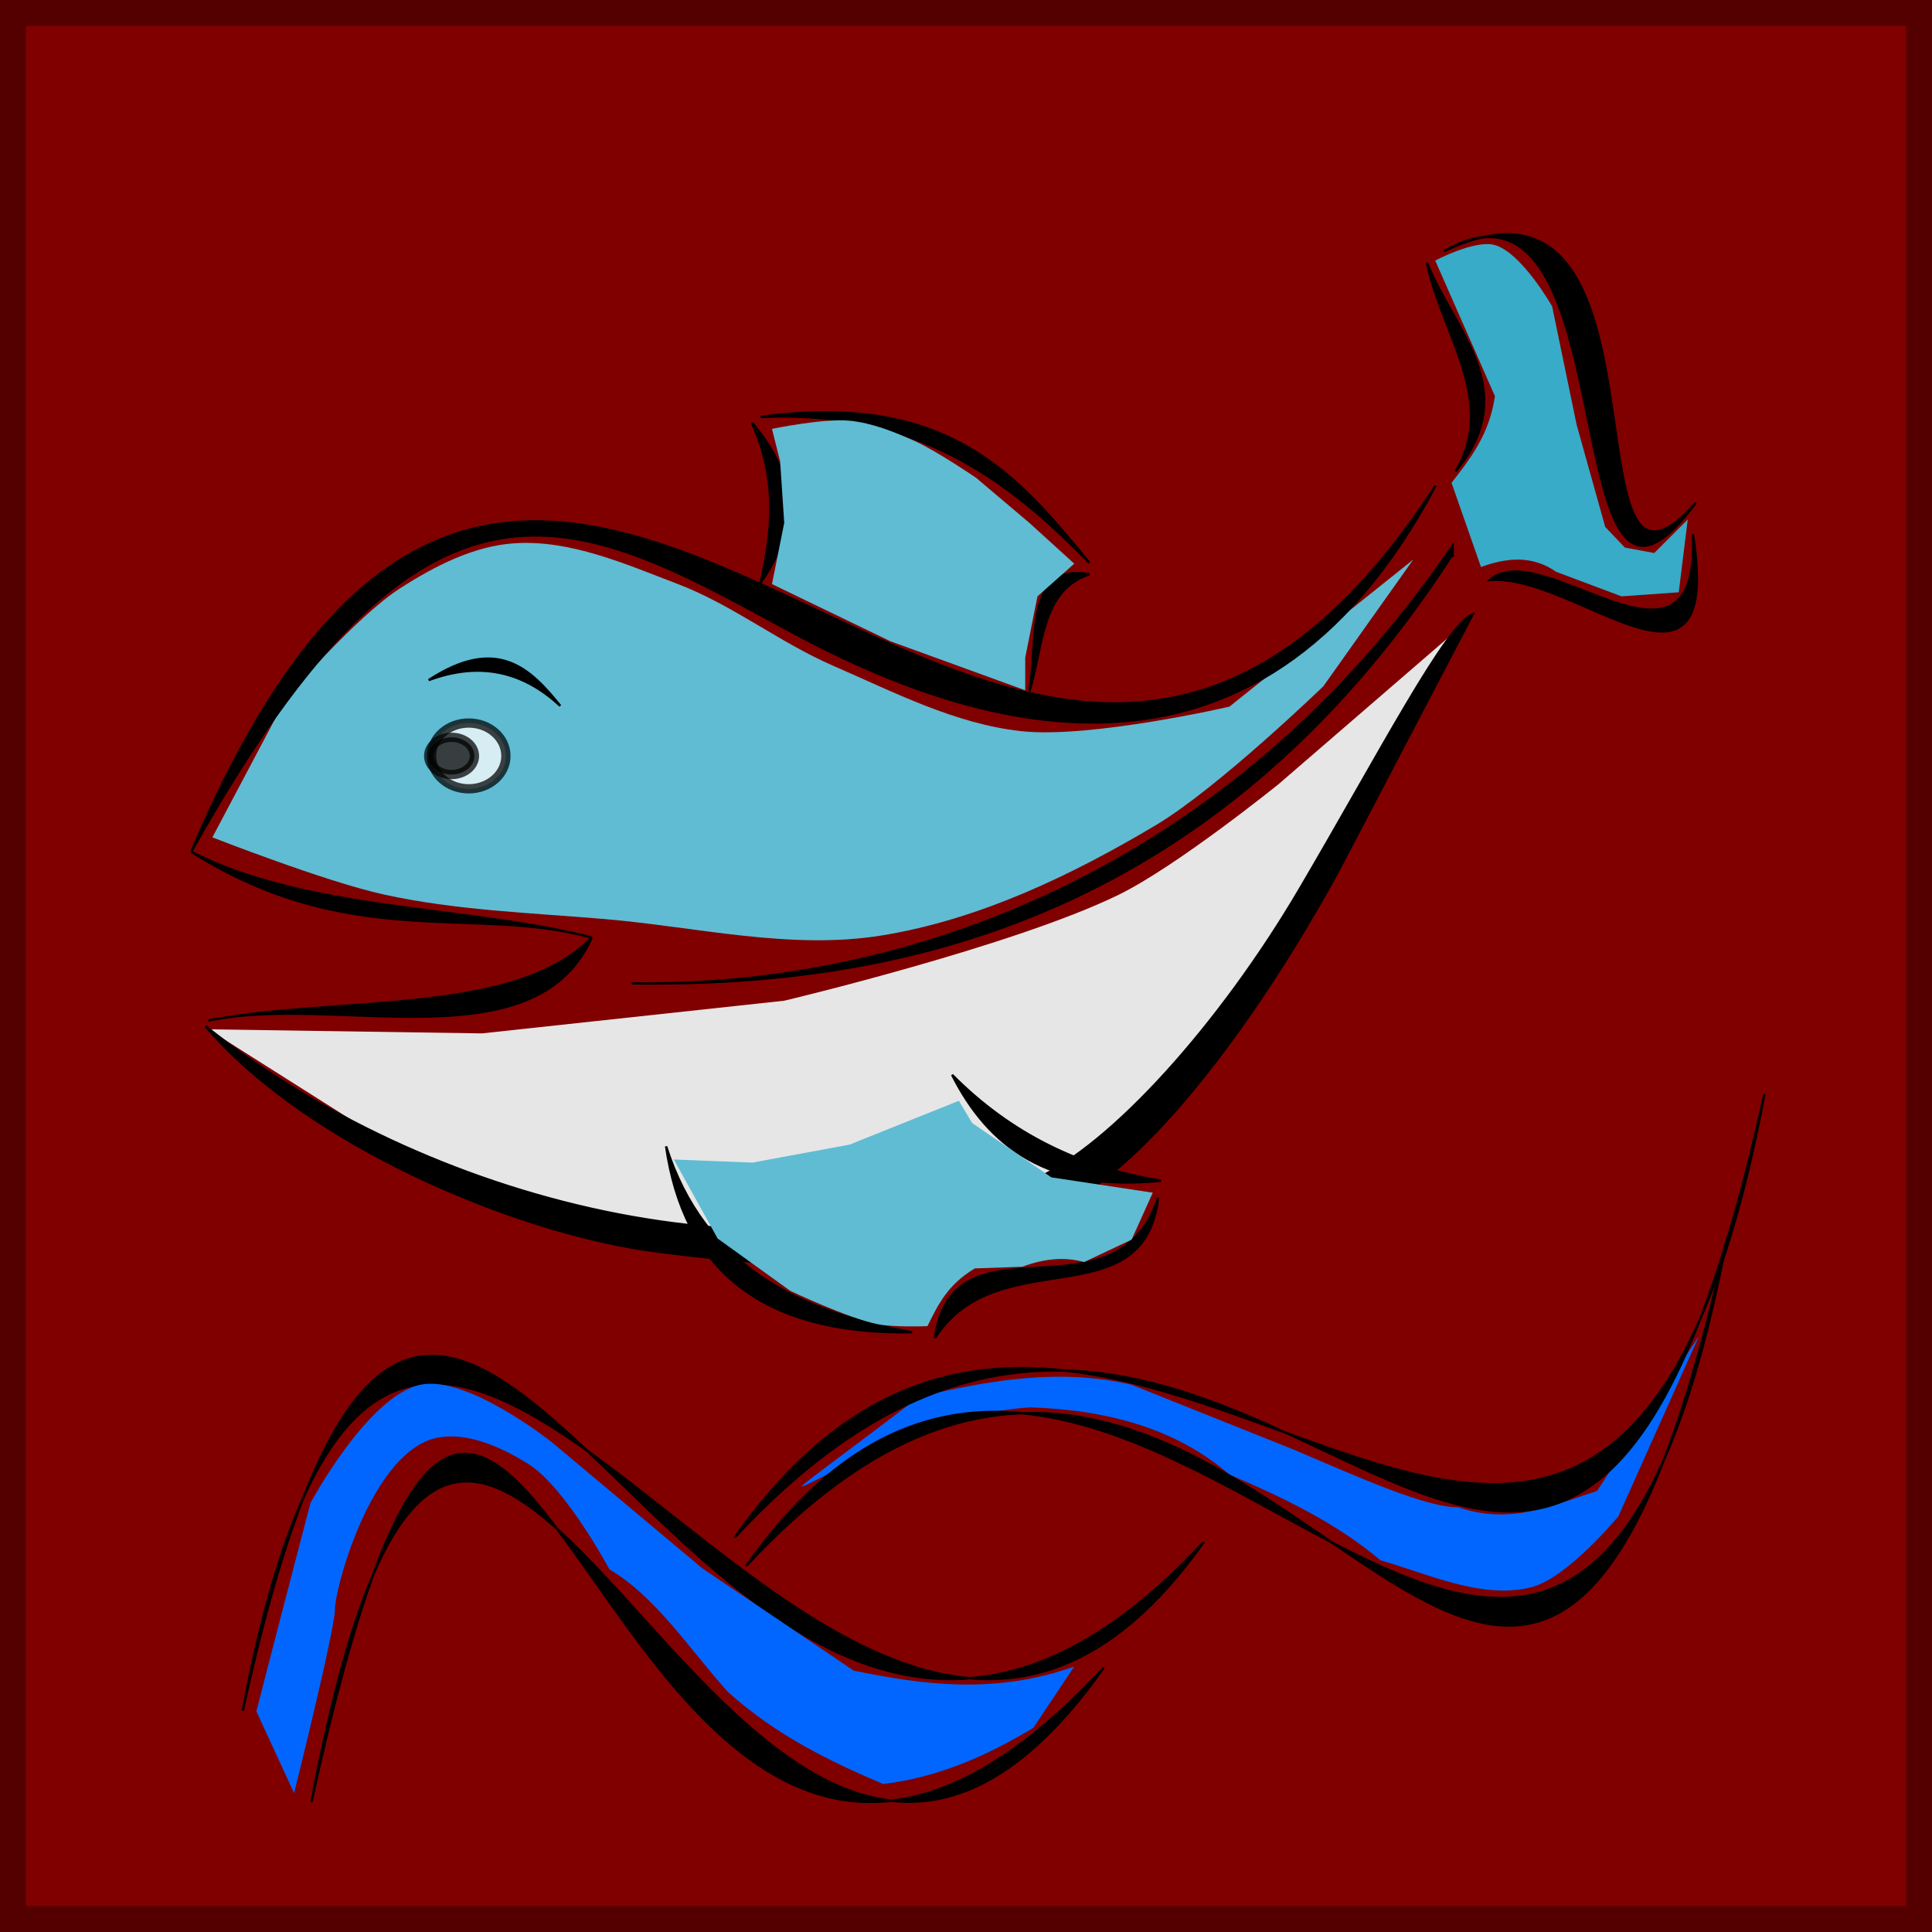
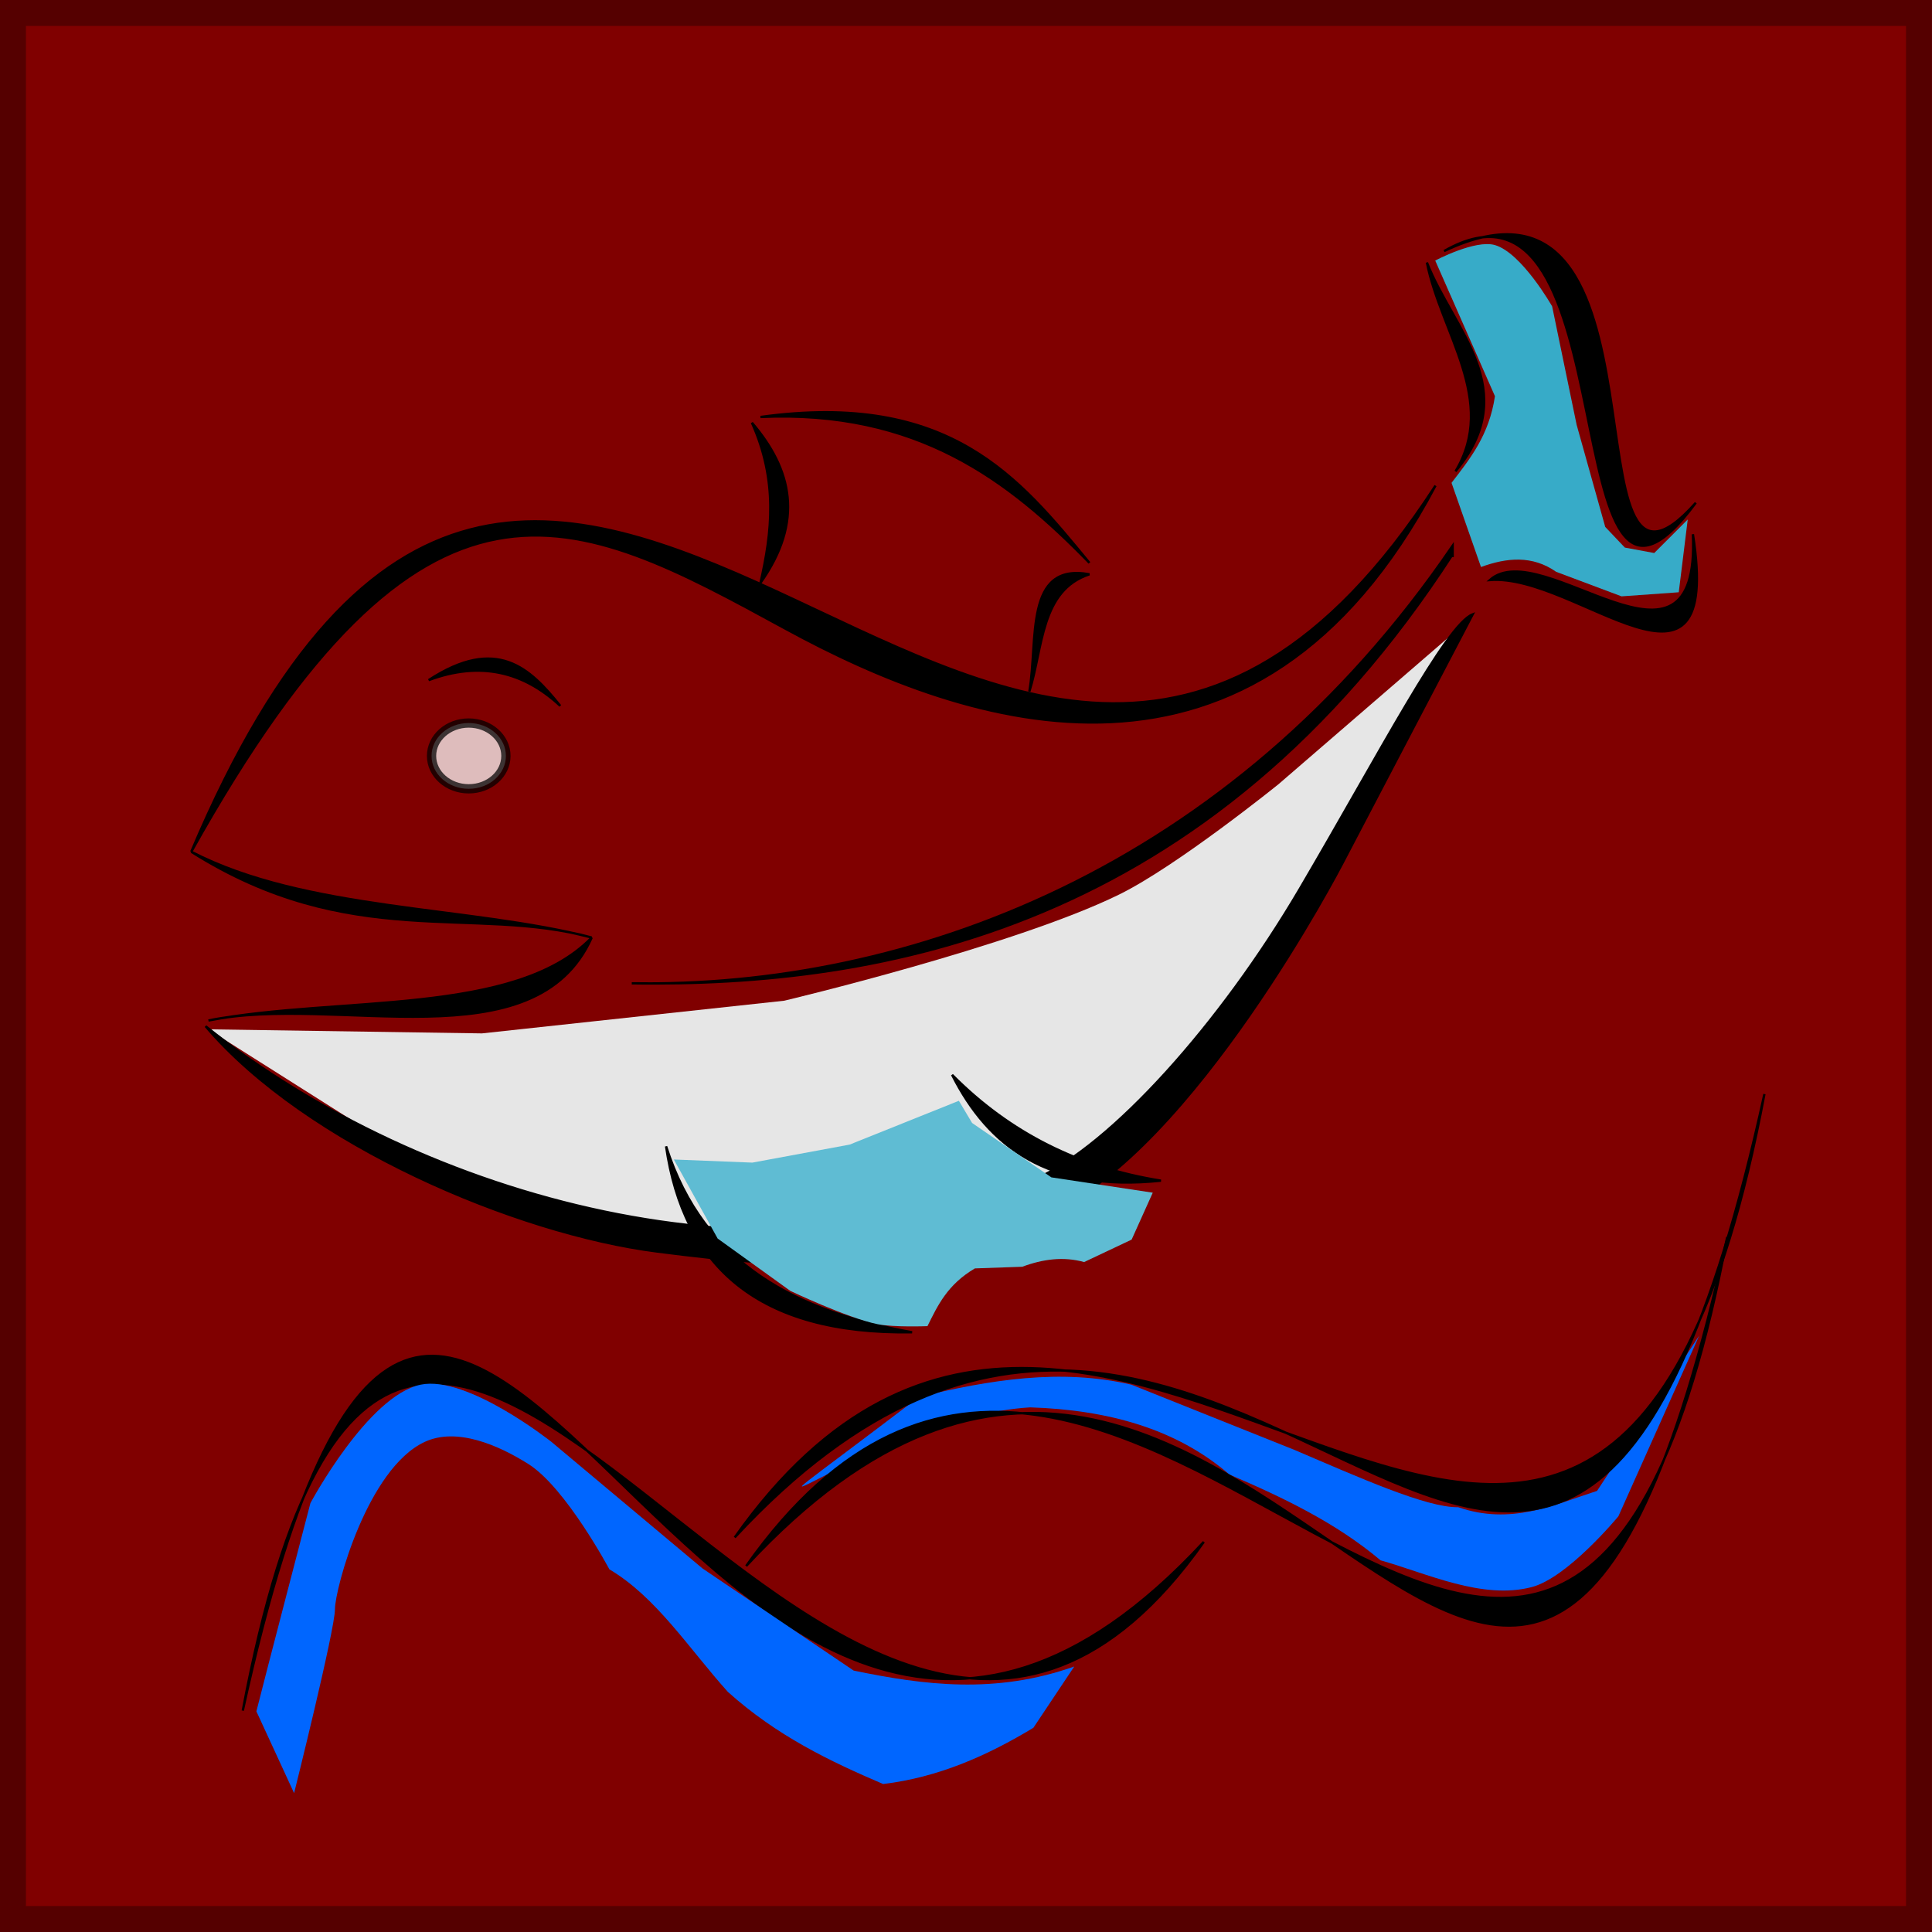
<svg xmlns="http://www.w3.org/2000/svg" xmlns:ns1="http://www.inkscape.org/namespaces/inkscape" xmlns:ns2="http://sodipodi.sourceforge.net/DTD/sodipodi-0.dtd" width="150" height="150" viewBox="0 0 150 150" id="svg2" version="1.1" ns1:version="0.91 r13725" ns2:docname="65-Jacky.svg">
  <defs id="defs4">
    <linearGradient id="linearGradient4152">
      <stop id="stop4154" offset="0" stop-color="#424343" />
      <stop id="stop4156" offset="0.36" stop-color="#c0ffff" />
      <stop id="stop4158" offset="0.51" stop-color="#ffffff" />
      <stop id="stop4160" offset="0.66" stop-color="#c0ffff" />
      <stop id="stop4162" offset="1" stop-color="#424343" />
    </linearGradient>
    <linearGradient id="linearGradient4178">
      <stop id="stop4180" offset="0" stop-color="#020202" />
      <stop id="stop4182" offset="0.2" stop-color="#01407f" />
      <stop id="stop4184" offset="0.4" stop-color="#127dcf" />
      <stop id="stop4186" offset="0.6" stop-color="#47b1f7" />
      <stop id="stop4188" offset="0.8" stop-color="#97ddfe" />
      <stop id="stop4190" offset="1" stop-color="#fbffff" />
    </linearGradient>
    <linearGradient id="linearGradient4207">
      <stop id="stop4209" offset="0" stop-color="#481318" />
      <stop id="stop4211" offset="0.2" stop-color="#edafb9" />
      <stop id="stop4213" offset="0.4" stop-color="#ffffac" />
      <stop id="stop4215" offset="0.6" stop-color="#402a16" />
      <stop id="stop4217" offset="0.8" stop-color="#454e00" />
      <stop id="stop4219" offset="1" stop-color="#eec28c" />
    </linearGradient>
    <filter ns1:collect="always" style="color-interpolation-filters:sRGB" id="filter4268" x="-0.02" width="1.039" y="-0.04" height="1.08">
      <feGaussianBlur ns1:collect="always" stdDeviation="0.797" id="feGaussianBlur4270" />
    </filter>
    <filter ns1:collect="always" style="color-interpolation-filters:sRGB" id="filter4312" x="-0.02" width="1.04" y="-0.061" height="1.122">
      <feGaussianBlur ns1:collect="always" stdDeviation="0.773" id="feGaussianBlur4314" />
    </filter>
    <filter ns1:collect="always" style="color-interpolation-filters:sRGB" id="filter4350" x="-0.059" width="1.118" y="-0.066" height="1.132">
      <feGaussianBlur ns1:collect="always" stdDeviation="0.577" id="feGaussianBlur4352" />
    </filter>
    <filter ns1:collect="always" style="color-interpolation-filters:sRGB" id="filter4372" x="-0.077" width="1.155" y="-0.052" height="1.104">
      <feGaussianBlur ns1:collect="always" stdDeviation="0.594" id="feGaussianBlur4374" />
    </filter>
    <filter ns1:collect="always" style="color-interpolation-filters:sRGB" id="filter4402" x="-0.05" width="1.1" y="-0.102" height="1.204">
      <feGaussianBlur ns1:collect="always" stdDeviation="1.345" id="feGaussianBlur4404" />
    </filter>
    <filter ns1:collect="always" style="color-interpolation-filters:sRGB" id="filter4416" x="-0.038" width="1.075" y="-0.133" height="1.266">
      <feGaussianBlur ns1:collect="always" stdDeviation="1.162" id="feGaussianBlur4418" />
    </filter>
    <filter ns1:collect="always" style="color-interpolation-filters:sRGB" id="filter4436" x="-0.052" width="1.104" y="-0.111" height="1.221">
      <feGaussianBlur ns1:collect="always" stdDeviation="0.915" id="feGaussianBlur4438" />
    </filter>
  </defs>
  <ns2:namedview id="base" pagecolor="#ffffff" bordercolor="#666666" borderopacity="1.0" ns1:pageopacity="0.0" ns1:pageshadow="2" ns1:zoom="2.5565104" ns1:cx="75.000008" ns1:cy="75" ns1:document-units="px" ns1:current-layer="layer1" showgrid="false" units="px" fit-margin-top="0" fit-margin-left="0" fit-margin-right="0" fit-margin-bottom="0" showborder="false" ns1:window-width="1069" ns1:window-height="696" ns1:window-x="563" ns1:window-y="72" ns1:window-maximized="0" objecttolerance="20">
    <ns1:grid type="xygrid" id="grid6433" spacingx="10" spacingy="10" originx="100" originy="100" />
  </ns2:namedview>
  <g ns1:label="Ebene 1" ns1:groupmode="layer" id="layer1" transform="translate(62.389,-923.635)">
    <g ns1:label="Layer 1" id="layer1-4" style="display:none" transform="matrix(0.18,0,0,0.18,-54.866,935.801)">
      <path style="fill:none;stroke:#000000;stroke-width:1px;stroke-linecap:butt;stroke-linejoin:miter;stroke-opacity:1" d="m 43.18,296.093 c -9.126,-28.999 79.956,-140.475 157.916,-129.54 87.613,12.289 155.717,91.235 238.108,77.724 55.679,-9.13 111.206,-50.341 135.709,-101.165 11.257,-23.349 -2.467,-77.724 -2.467,-77.724 62.946,-28.331 34.513,93.823 114.736,88.828 -18.27,43.974 -68.652,1.042 -96.23,32.077 0,0 -60.278,160.108 -123.372,212.2 C 367.33,481.259 81.716,519.932 49.349,379.985 191.792,385.675 210.966,318.299 210.966,318.299 210.992,318.279 57.072,340.237 43.18,296.093 Z" id="path3103" ns1:connector-curvature="0" ns2:nodetypes="ssaacccsccs" />
      <circle r="8.636" cy="256.614" cx="150.514" style="color:#000000;display:inline;overflow:visible;visibility:visible;opacity:0.736;fill:#000000;fill-opacity:1;fill-rule:nonzero;stroke:none;stroke-width:4;marker:none;enable-background:accumulate" id="path3105" />
    </g>
    <g id="g4440">
      <rect y="924.642" x="-61.383" height="147.986" width="147.986" id="rect4136" style="opacity:1;fill:#800000;fill-opacity:1;fill-rule:evenodd;stroke:#550000;stroke-width:2.014;stroke-miterlimit:4;stroke-dasharray:none;stroke-dashoffset:0;stroke-opacity:1" />
      <path ns2:nodetypes="cccccccccaccc" ns1:connector-curvature="0" id="path4250" d="m -46.216,1003.551 15.539,9.831 15.856,5.708 19.345,1.268 17.125,-5.391 11.416,-12.051 9.831,-15.856 7.928,-14.588 -13.953,12.051 c 0,0 -7.867,6.353 -12.368,8.562 -8.163,4.007 -26.004,8.245 -26.004,8.245 l -23.467,2.537 z" style="fill:#e6e6e6;fill-opacity:1;fill-rule:evenodd;stroke:none;stroke-width:1px;stroke-linecap:butt;stroke-linejoin:miter;stroke-opacity:1;filter:url(#filter4268)" />
-       <path ns2:nodetypes="ccaaaaacccaaaac" ns1:connector-curvature="0" id="path4294" d="m -45.899,988.646 5.708,-10.782 c 0,0 5.42,-6.341 8.879,-8.562 2.676,-1.718 5.706,-3.283 8.879,-3.488 4.349,-0.282 8.613,1.617 12.685,3.171 4.241,1.619 7.887,4.535 12.051,6.342 4.722,2.05 9.47,4.515 14.588,5.074 5.396,0.59 16.173,-1.903 16.173,-1.903 l 14.271,-11.416 -6.977,9.831 c 0,0 -8.166,7.899 -13.002,10.782 -6.558,3.911 -13.712,7.33 -21.247,8.562 -7.106,1.163 -14.39,-0.659 -21.564,-1.268 -5.723,-0.486 -11.515,-0.671 -17.125,-1.903 -4.571,-1.004 -13.319,-4.44 -13.319,-4.44 z" style="fill:#5fbcd3;fill-rule:evenodd;stroke:none;stroke-width:1px;stroke-linecap:butt;stroke-linejoin:miter;stroke-opacity:1;filter:url(#filter4312)" />
      <g transform="matrix(0.18,0,0,0.18,-54.866,935.801)" ns1:label="auge" id="layer2">
        <ellipse transform="translate(2.467,-9.87)" id="path3878" style="color:#000000;display:inline;overflow:visible;visibility:visible;opacity:0.736;fill:#ffffff;fill-opacity:1;fill-rule:nonzero;stroke:#000000;stroke-width:4;stroke-opacity:0.99;marker:none;enable-background:accumulate" cx="157.916" cy="268.334" rx="16.038" ry="14.188" />
        <path ns2:nodetypes="ccccc" ns1:connector-curvature="0" id="path3880" d="m 230.705,356.545 c 118.226,2.046 258.202,-48.036 354.077,-188.759 l 0,4.935 10e-6,-1.234 C 479.683,333.781 338.053,358.094 230.705,356.545 Z" style="fill:#000000;fill-opacity:1;stroke:#000000;stroke-width:1px;stroke-linecap:butt;stroke-linejoin:miter;stroke-opacity:1" />
        <path ns2:nodetypes="ccc" ns1:connector-curvature="0" id="path3882" d="m 286.223,183.824 c 18.867,-26.684 13.522,-48.966 -3.701,-69.088 11.263,25.035 8.694,47.304 3.701,69.088 z" style="fill:#000000;fill-opacity:1;stroke:#000000;stroke-width:1px;stroke-linecap:butt;stroke-linejoin:miter;stroke-opacity:1" />
        <path ns2:nodetypes="ccc" ns1:connector-curvature="0" id="path3884" d="m 286.223,112.268 c 81.683,-11.268 111.522,26.068 141.878,62.92 -34.873,-35.877 -74.499,-66.05 -141.878,-62.92 z" style="fill:#000000;fill-opacity:1;stroke:#000000;stroke-width:1px;stroke-linecap:butt;stroke-linejoin:miter;stroke-opacity:1" />
        <path ns2:nodetypes="ccc" ns1:connector-curvature="0" id="path3886" d="m 428.1,180.123 c -28.24,-5.193 -22.033,28.366 -25.908,50.582 5.96,-19.002 4.842,-43.666 25.908,-50.582 z" style="fill:#000000;fill-opacity:1;stroke:#000000;stroke-width:1px;stroke-linecap:butt;stroke-linejoin:miter;stroke-opacity:1" />
        <path ns2:nodetypes="ccc" ns1:connector-curvature="0" id="path3888" d="m 245.51,426.867 c 7.461,51.535 39.46,81.26 106.1,80.192 -49.105,-8.87 -89.714,-28.786 -106.1,-80.192 z" style="fill:#000000;fill-opacity:1;stroke:#000000;stroke-width:1px;stroke-linecap:butt;stroke-linejoin:miter;stroke-opacity:1" />
-         <path ns2:nodetypes="ccc" ns1:connector-curvature="0" id="path3890" d="m 361.48,509.526 c 7.761,-55.607 77.722,-4.929 96.23,-60.452 -6.161,52.516 -69.084,18.079 -96.23,60.452 z" style="fill:#000000;fill-opacity:1;stroke:#000000;stroke-width:1px;stroke-linecap:butt;stroke-linejoin:miter;stroke-opacity:1" />
        <path ns2:nodetypes="ccc" ns1:connector-curvature="0" id="path3892" d="m 368.882,396.024 c 15.672,30.999 41.598,50.719 90.061,45.648 -34.863,-5.531 -65.067,-20.379 -90.061,-45.648 z" style="fill:#000000;fill-opacity:1;stroke:#000000;stroke-width:1px;stroke-linecap:butt;stroke-linejoin:miter;stroke-opacity:1" />
        <path ns2:nodetypes="cssccssc" ns1:connector-curvature="0" id="path3894" d="m 46.881,375.051 c 43.415,51 133.958,89.414 194.717,97.172 60.759,7.758 106.537,10.769 168.991,-16.441 62.454,-27.209 126.548,-150.877 126.548,-150.877 l 56.282,-107.509 C 582.061,201.654 553.148,257.451 518.862,315.822 484.575,374.193 437.512,426.502 404.66,441.055 292.113,490.911 140.949,450.339 46.881,375.051 Z" style="fill:#000000;fill-opacity:1;stroke:#000000;stroke-width:1px;stroke-linecap:butt;stroke-linejoin:miter;stroke-opacity:1" />
        <path ns2:nodetypes="ccc" ns1:connector-curvature="0" id="path3896" d="M 40.713,299.794 C 90.084,325.415 161.012,323.236 213.433,336.805 162.546,322.726 109.11,343.056 40.713,299.794 Z" style="fill:#000000;fill-opacity:1;stroke:#000000;stroke-width:1px;stroke-linecap:butt;stroke-linejoin:miter;stroke-opacity:1" />
        <path ns2:nodetypes="cscsc" ns1:connector-curvature="0" id="path3898" d="M 40.713,299.794 C 141.803,118.392 205.353,153.591 297.136,203.664 375.533,246.435 499.693,288.647 577.38,141.878 481.877,289.286 384.372,229.5 293.029,187.429 201.686,145.358 116.504,121.003 40.713,299.794 Z" style="fill:#000000;fill-opacity:1;stroke:#000000;stroke-width:1px;stroke-linecap:butt;stroke-linejoin:miter;stroke-opacity:1" />
        <path ns2:nodetypes="ccc" ns1:connector-curvature="0" id="path3900" d="m 600.821,182.59 c 22.556,-19.963 90.86,51.855 87.594,-19.74 12.938,82.859 -50.15,16.785 -87.594,19.74 z" style="fill:#000000;fill-opacity:1;stroke:#000000;stroke-width:1px;stroke-linecap:butt;stroke-linejoin:miter;stroke-opacity:1" />
        <path ns2:nodetypes="ccc" ns1:connector-curvature="0" id="path3902" d="m 573.679,45.648 c 11.221,28.895 41.59,54.939 12.337,90.061 18.338,-30.432 -6.29,-59.63 -12.337,-90.061 z" style="fill:#000000;fill-opacity:1;stroke:#000000;stroke-width:1px;stroke-linecap:butt;stroke-linejoin:miter;stroke-opacity:1" />
        <path ns2:nodetypes="ccc" ns1:connector-curvature="0" id="path3904" d="M 581.082,40.713 C 662.973,-6.208 626.497,234.85 689.649,149.28 630.669,215.776 685.63,-8.963 581.082,40.713 Z" style="fill:#000000;fill-opacity:1;stroke:#000000;stroke-width:1px;stroke-linecap:butt;stroke-linejoin:miter;stroke-opacity:1" />
        <path ns2:nodetypes="ccc" style="fill:#000000;fill-opacity:1;stroke:#000000;stroke-width:1px;stroke-linecap:butt;stroke-linejoin:miter;stroke-opacity:1" d="M 213.433,336.805 C 188.949,391.602 103.451,360.979 48.115,372.583 104.445,361.881 180.453,370.857 213.433,336.805 Z" id="path3907" ns1:connector-curvature="0" />
-         <ellipse id="path3909" style="color:#000000;display:inline;overflow:visible;visibility:visible;opacity:0.736;fill:#000000;fill-opacity:1;fill-rule:nonzero;stroke:#000000;stroke-width:4;stroke-opacity:0.99;marker:none;enable-background:accumulate" cx="152.981" cy="258.464" rx="9.87" ry="8.019" />
        <path ns2:nodetypes="ccc" ns1:connector-curvature="0" id="path3911" d="m 143.111,225.771 c 29.315,-19.175 43.593,-5.267 56.751,11.103 -15.777,-14.692 -34.397,-19.431 -56.751,-11.103 z" style="fill:#000000;fill-opacity:1;stroke:#000000;stroke-width:1px;stroke-linecap:butt;stroke-linejoin:miter;stroke-opacity:1" />
      </g>
      <path ns2:nodetypes="cccacccccccccccc" transform="matrix(0.882,0,0,0.882,0.985,120.377)" ns1:connector-curvature="0" id="path4272" d="m -12.539,1012.79 3.859,6.958 6.396,4.607 c 0,0 4.984,2.378 7.663,2.928 1.441,0.296 4.41,0.177 4.41,0.177 0.902,-1.816 1.743,-3.648 4.174,-5.082 l 4.174,-0.147 c 1.814,-0.677 3.629,-0.915 5.443,-0.413 l 4.182,-1.976 1.859,-4.13 -8.925,-1.349 -6.977,-4.787 -1.165,-1.954 -9.617,3.857 -8.562,1.586 z" style="fill:#5fbcd3;fill-rule:evenodd;stroke:none;stroke-width:1px;stroke-linecap:butt;stroke-linejoin:miter;stroke-opacity:1;filter:url(#filter4436)" />
      <path ns2:nodetypes="cccccccacccc" ns1:connector-curvature="0" id="path4406" d="m 8.964,1032.092 c 5.497,-1.323 10.994,-2.231 16.49,-0.951 l 12.685,5.074 c 4.993,2.135 10.234,4.484 12.685,4.44 4.119,1.416 7.381,-0.172 10.782,-1.268 l 7.928,-12.051 -6.272,14.024 c 0,0 -3.927,4.767 -6.73,5.497 -3.844,1.001 -8.1,-1.055 -11.734,-2.079 -3.453,-2.907 -7.537,-4.867 -11.734,-6.66 -4.138,-3.572 -9.455,-5.021 -15.469,-5.215 -12.165,0.709 -28.04,13.967 -8.632,-0.81 z" style="fill:#0066ff;fill-rule:evenodd;stroke:none;stroke-width:1px;stroke-linecap:butt;stroke-linejoin:miter;stroke-opacity:1;filter:url(#filter4416)" />
      <g transform="matrix(0.18,0,0,0.18,-54.866,935.801)" ns1:label="Wellen" id="layer3">
        <path style="fill:#000000;fill-opacity:1;stroke:#000000;stroke-width:1px;stroke-linecap:butt;stroke-linejoin:miter;stroke-opacity:1" d="M 280.054,607.876 C 498.906,371.826 612.977,877.194 703.22,465.998 631.461,847.301 442.276,378.622 280.054,607.876 Z" id="path3915-7" ns1:connector-curvature="0" ns2:nodetypes="ccc" />
-         <path ns2:nodetypes="ccc" ns1:connector-curvature="0" id="path3913" d="M 434.269,651.751 C 215.418,887.801 182.771,298.54 92.529,709.736 164.288,328.433 272.047,881.005 434.269,651.751 Z" style="fill:#000000;fill-opacity:1;stroke:#000000;stroke-width:1px;stroke-linecap:butt;stroke-linejoin:miter;stroke-opacity:1" />
        <path style="fill:#000000;fill-opacity:1;stroke:#000000;stroke-width:1px;stroke-linecap:butt;stroke-linejoin:miter;stroke-opacity:1" d="M 477.449,597.468 C 258.598,833.517 153.162,259.061 62.92,670.257 134.679,288.954 315.227,826.721 477.449,597.468 Z" id="path3915" ns1:connector-curvature="0" ns2:nodetypes="ccc" />
        <g transform="translate(34.544,-33.31)" id="g3973">
          <path style="fill:#000000;fill-opacity:1;stroke:#000000;stroke-width:1px;stroke-linecap:butt;stroke-linejoin:miter;stroke-opacity:1" d="M 240.575,628.849 C 459.427,392.799 594.471,848.819 684.714,437.622 612.955,818.925 402.797,399.595 240.575,628.849 Z" id="path3971" ns1:connector-curvature="0" ns2:nodetypes="ccc" />
        </g>
      </g>
-       <path ns2:nodetypes="ccccaacccccccc" ns1:connector-curvature="0" id="path4316" d="m -2.453,968.984 0.951,-4.757 -0.317,-4.757 -0.634,-2.537 c 0,0 4.016,-0.834 6.025,-0.634 1.763,0.175 3.457,0.86 5.074,1.586 1.687,0.757 4.757,2.854 4.757,2.854 l 4.123,3.488 3.488,3.171 -2.854,2.537 -0.951,4.757 0,2.537 -10.465,-3.805 z" style="fill:#5fbcd3;fill-rule:evenodd;stroke:none;stroke-width:1px;stroke-linecap:butt;stroke-linejoin:miter;stroke-opacity:1;filter:url(#filter4350)" />
      <path ns2:nodetypes="cccaccccccccccc" ns1:connector-curvature="0" id="path4354" d="m 50.308,961.123 c 1.442,-1.871 2.92,-3.699 3.37,-6.726 l -4.636,-10.532 c 0,0 3.103,-1.648 4.636,-1.202 2.083,0.606 4.44,4.757 4.44,4.757 l 1.903,9.197 2.22,7.928 1.523,1.604 2.281,0.423 2.602,-2.605 -0.698,5.652 -4.44,0.317 -5.074,-1.903 c -1.849,-1.293 -3.822,-1.112 -5.84,-0.375 z" style="fill:#37abc8;fill-rule:evenodd;stroke:none;stroke-width:1px;stroke-linecap:butt;stroke-linejoin:miter;stroke-opacity:1;filter:url(#filter4372)" />
      <path ns2:nodetypes="ccaccccccccaascc" ns1:connector-curvature="0" id="path4376" d="m -42.483,1056.504 c 0.634,-2.537 4.195,-16.167 4.195,-16.167 0,0 4.461,-8.347 8.562,-9.197 3.615,-0.749 10.148,4.44 10.148,4.44 l 11.734,9.831 11.734,7.928 c 5.461,1.129 11.003,1.855 17.125,-0.317 l -3.171,4.757 c -3.6,2.178 -7.4,3.856 -11.667,4.367 -4.142,-1.771 -8.245,-3.734 -12.057,-7.155 -3.059,-3.41 -5.55,-7.348 -9.197,-9.514 0,0 -3.378,-6.338 -6.283,-8.172 -2.319,-1.465 -5.558,-2.877 -8.047,-1.725 -4.463,2.066 -6.977,11.416 -6.977,13.002 0,1.586 -3.171,14.271 -3.171,14.271 z" style="fill:#0066ff;fill-rule:evenodd;stroke:none;stroke-width:1px;stroke-linecap:butt;stroke-linejoin:miter;stroke-opacity:1;filter:url(#filter4402)" />
    </g>
  </g>
</svg>